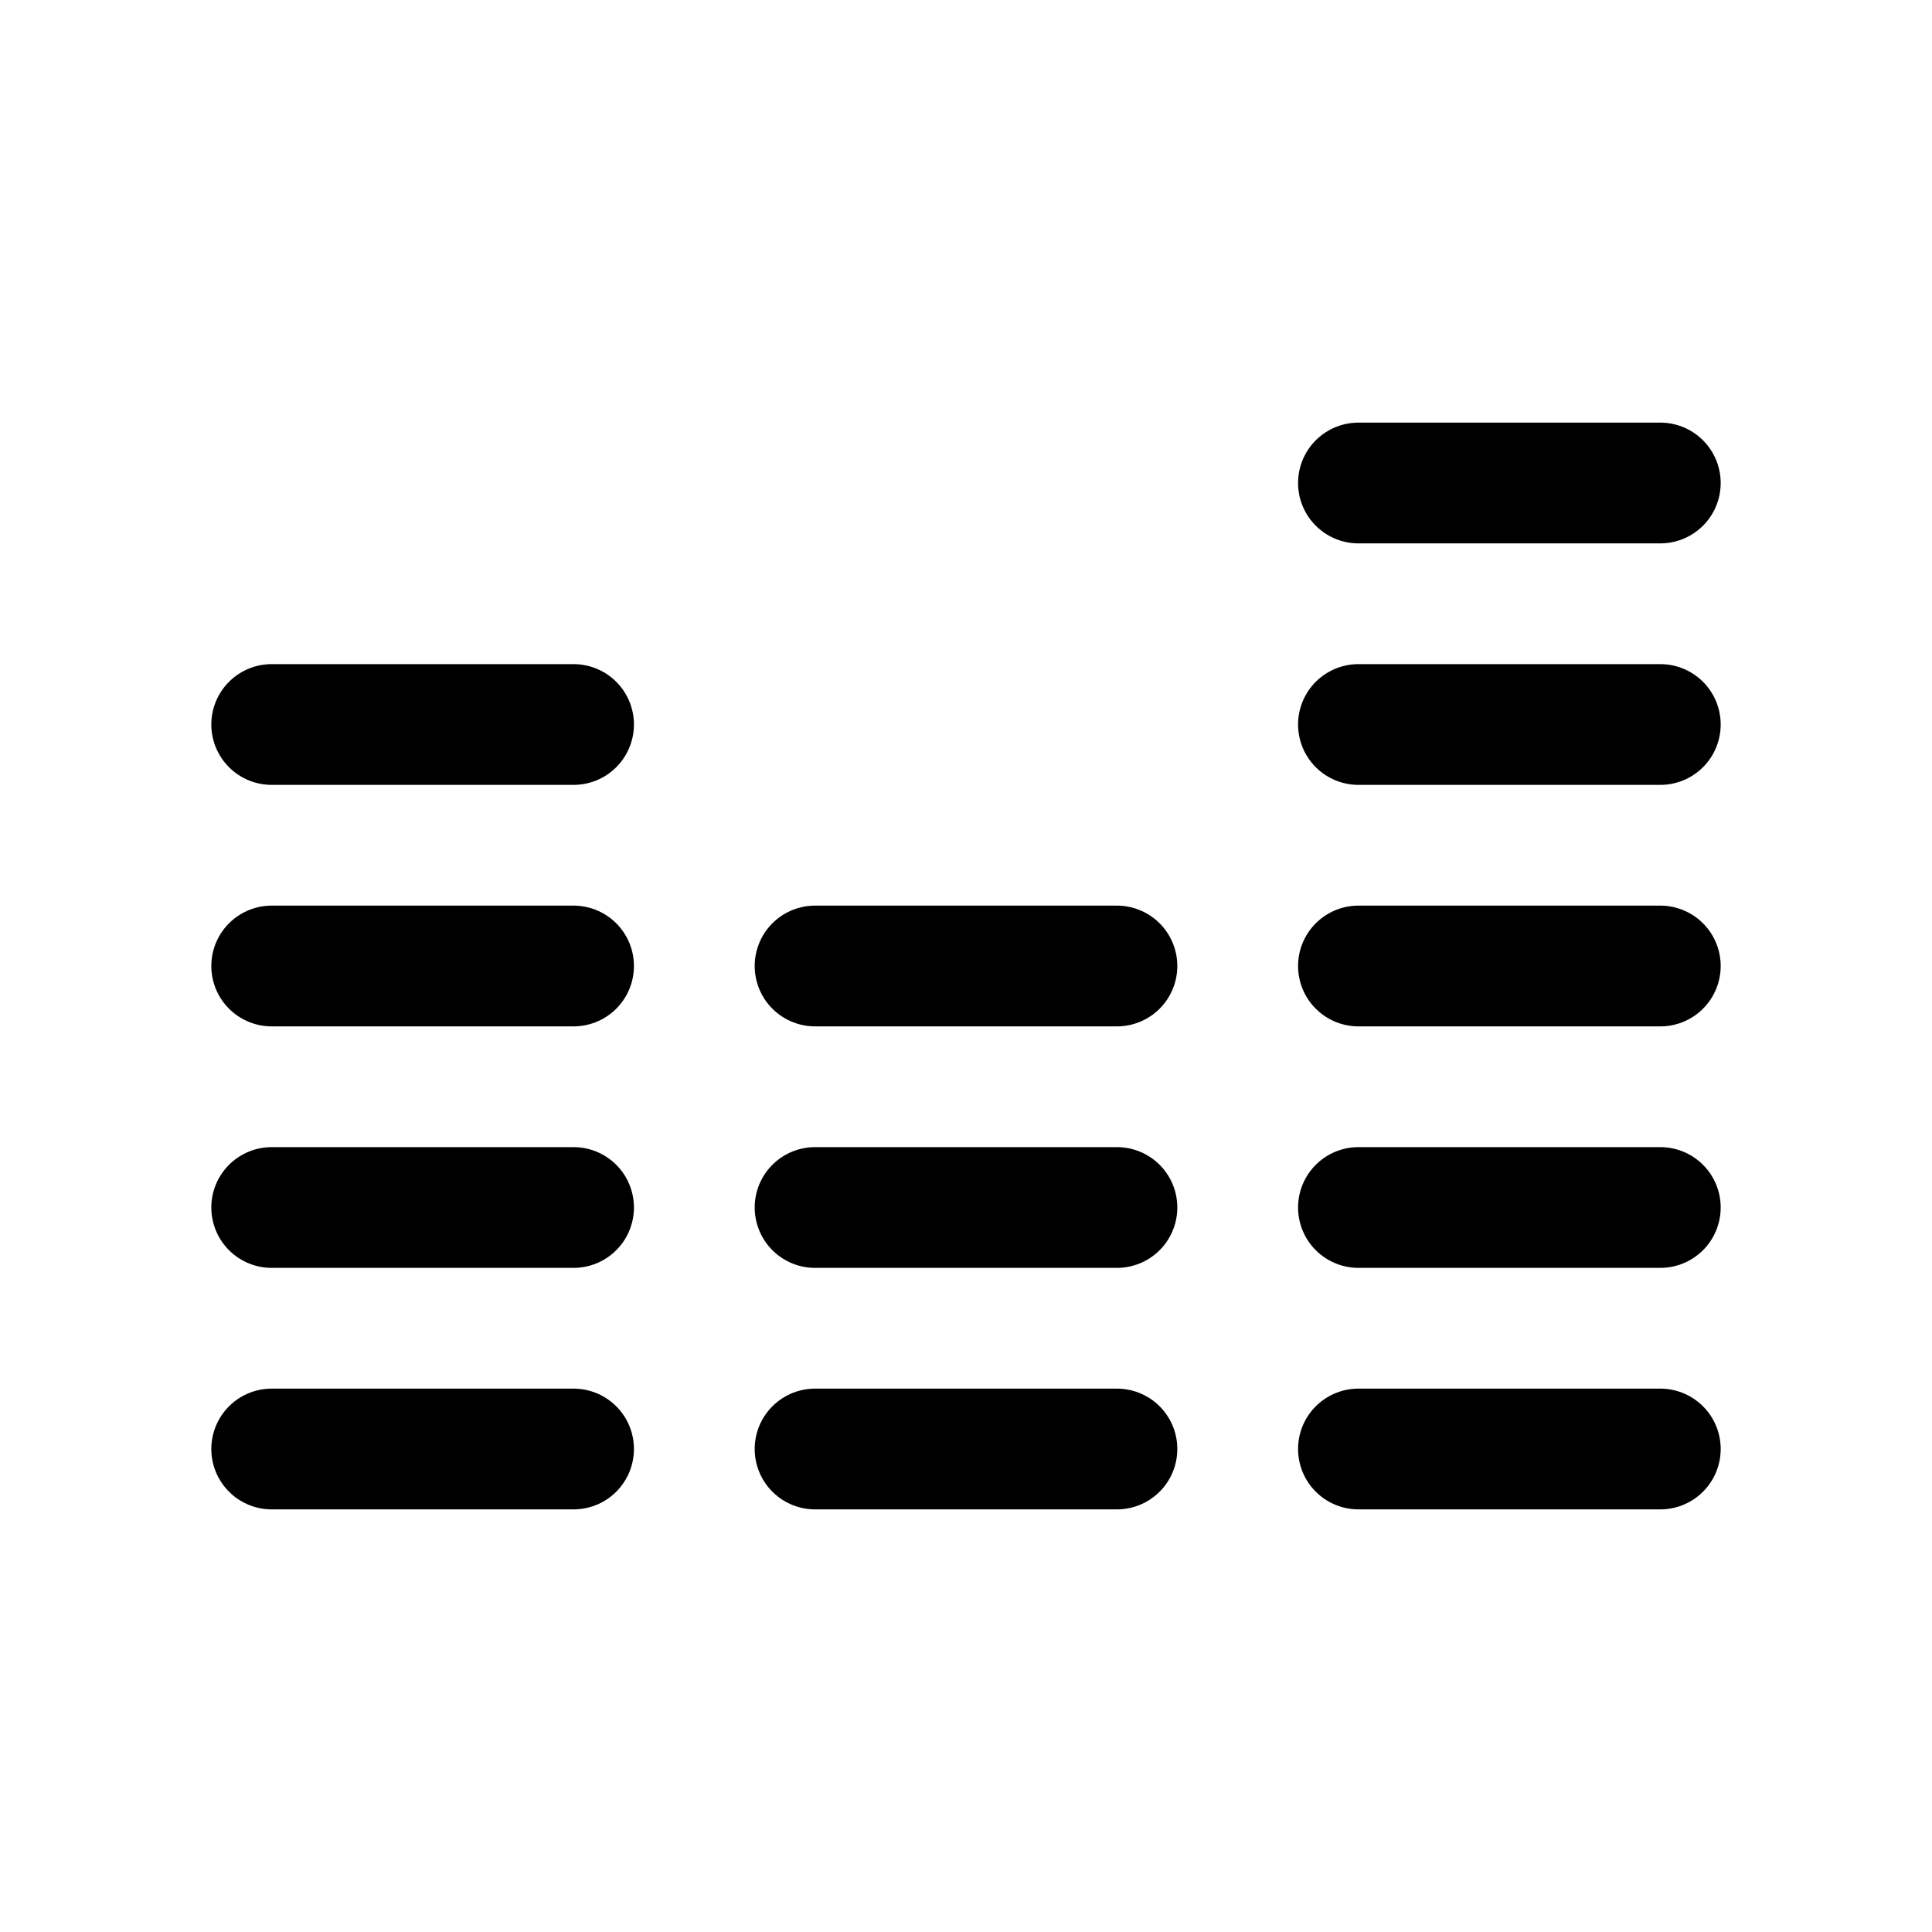
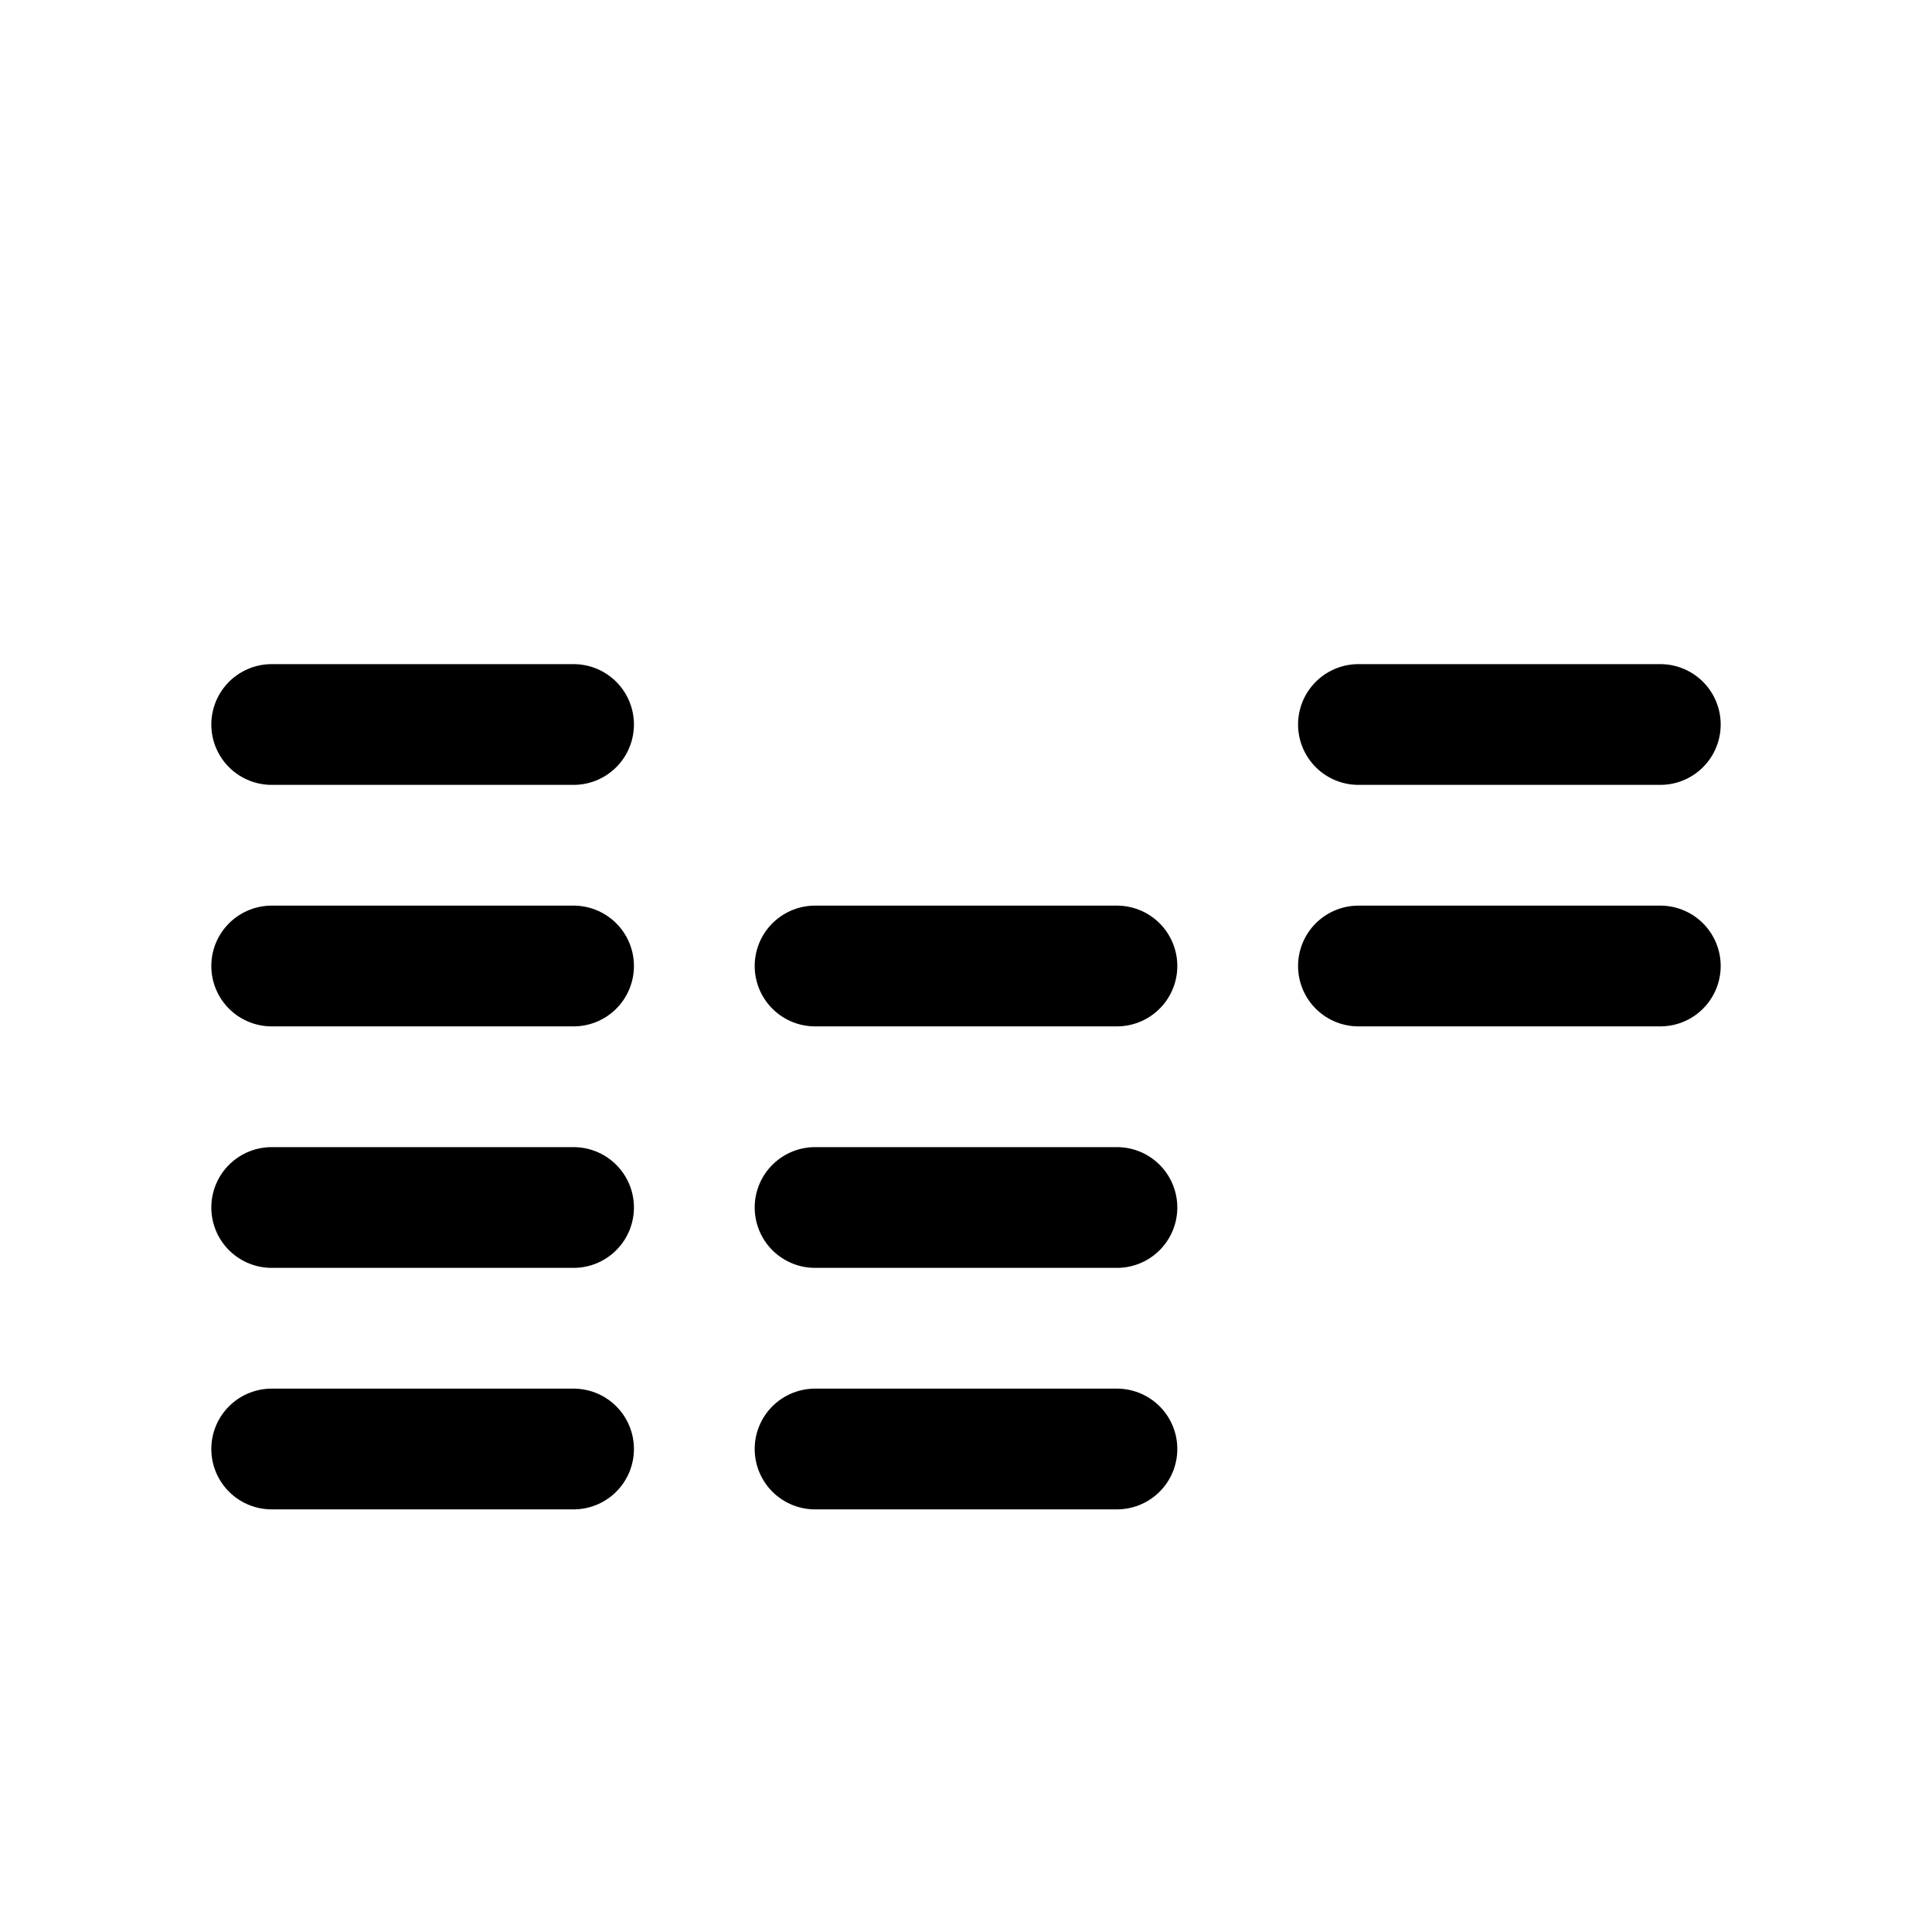
<svg xmlns="http://www.w3.org/2000/svg" viewBox="0 0 256 256">
  <rect width="256" height="256" fill="none" />
  <line x1="36" y1="96" x2="76" y2="96" fill="none" stroke="#000" stroke-linecap="round" stroke-linejoin="round" stroke-width="16" />
  <line x1="36" y1="128" x2="76" y2="128" fill="none" stroke="#000" stroke-linecap="round" stroke-linejoin="round" stroke-width="16" />
  <line x1="36" y1="160" x2="76" y2="160" fill="none" stroke="#000" stroke-linecap="round" stroke-linejoin="round" stroke-width="16" />
  <line x1="36" y1="192" x2="76" y2="192" fill="none" stroke="#000" stroke-linecap="round" stroke-linejoin="round" stroke-width="16" />
  <line x1="108" y1="128" x2="148" y2="128" fill="none" stroke="#000" stroke-linecap="round" stroke-linejoin="round" stroke-width="16" />
  <line x1="108" y1="160" x2="148" y2="160" fill="none" stroke="#000" stroke-linecap="round" stroke-linejoin="round" stroke-width="16" />
  <line x1="108" y1="192" x2="148" y2="192" fill="none" stroke="#000" stroke-linecap="round" stroke-linejoin="round" stroke-width="16" />
  <line x1="180" y1="96" x2="220" y2="96" fill="none" stroke="#000" stroke-linecap="round" stroke-linejoin="round" stroke-width="16" />
-   <line x1="180" y1="64" x2="220" y2="64" fill="none" stroke="#000" stroke-linecap="round" stroke-linejoin="round" stroke-width="16" />
  <line x1="180" y1="128" x2="220" y2="128" fill="none" stroke="#000" stroke-linecap="round" stroke-linejoin="round" stroke-width="16" />
-   <line x1="180" y1="160" x2="220" y2="160" fill="none" stroke="#000" stroke-linecap="round" stroke-linejoin="round" stroke-width="16" />
-   <line x1="180" y1="192" x2="220" y2="192" fill="none" stroke="#000" stroke-linecap="round" stroke-linejoin="round" stroke-width="16" />
</svg>